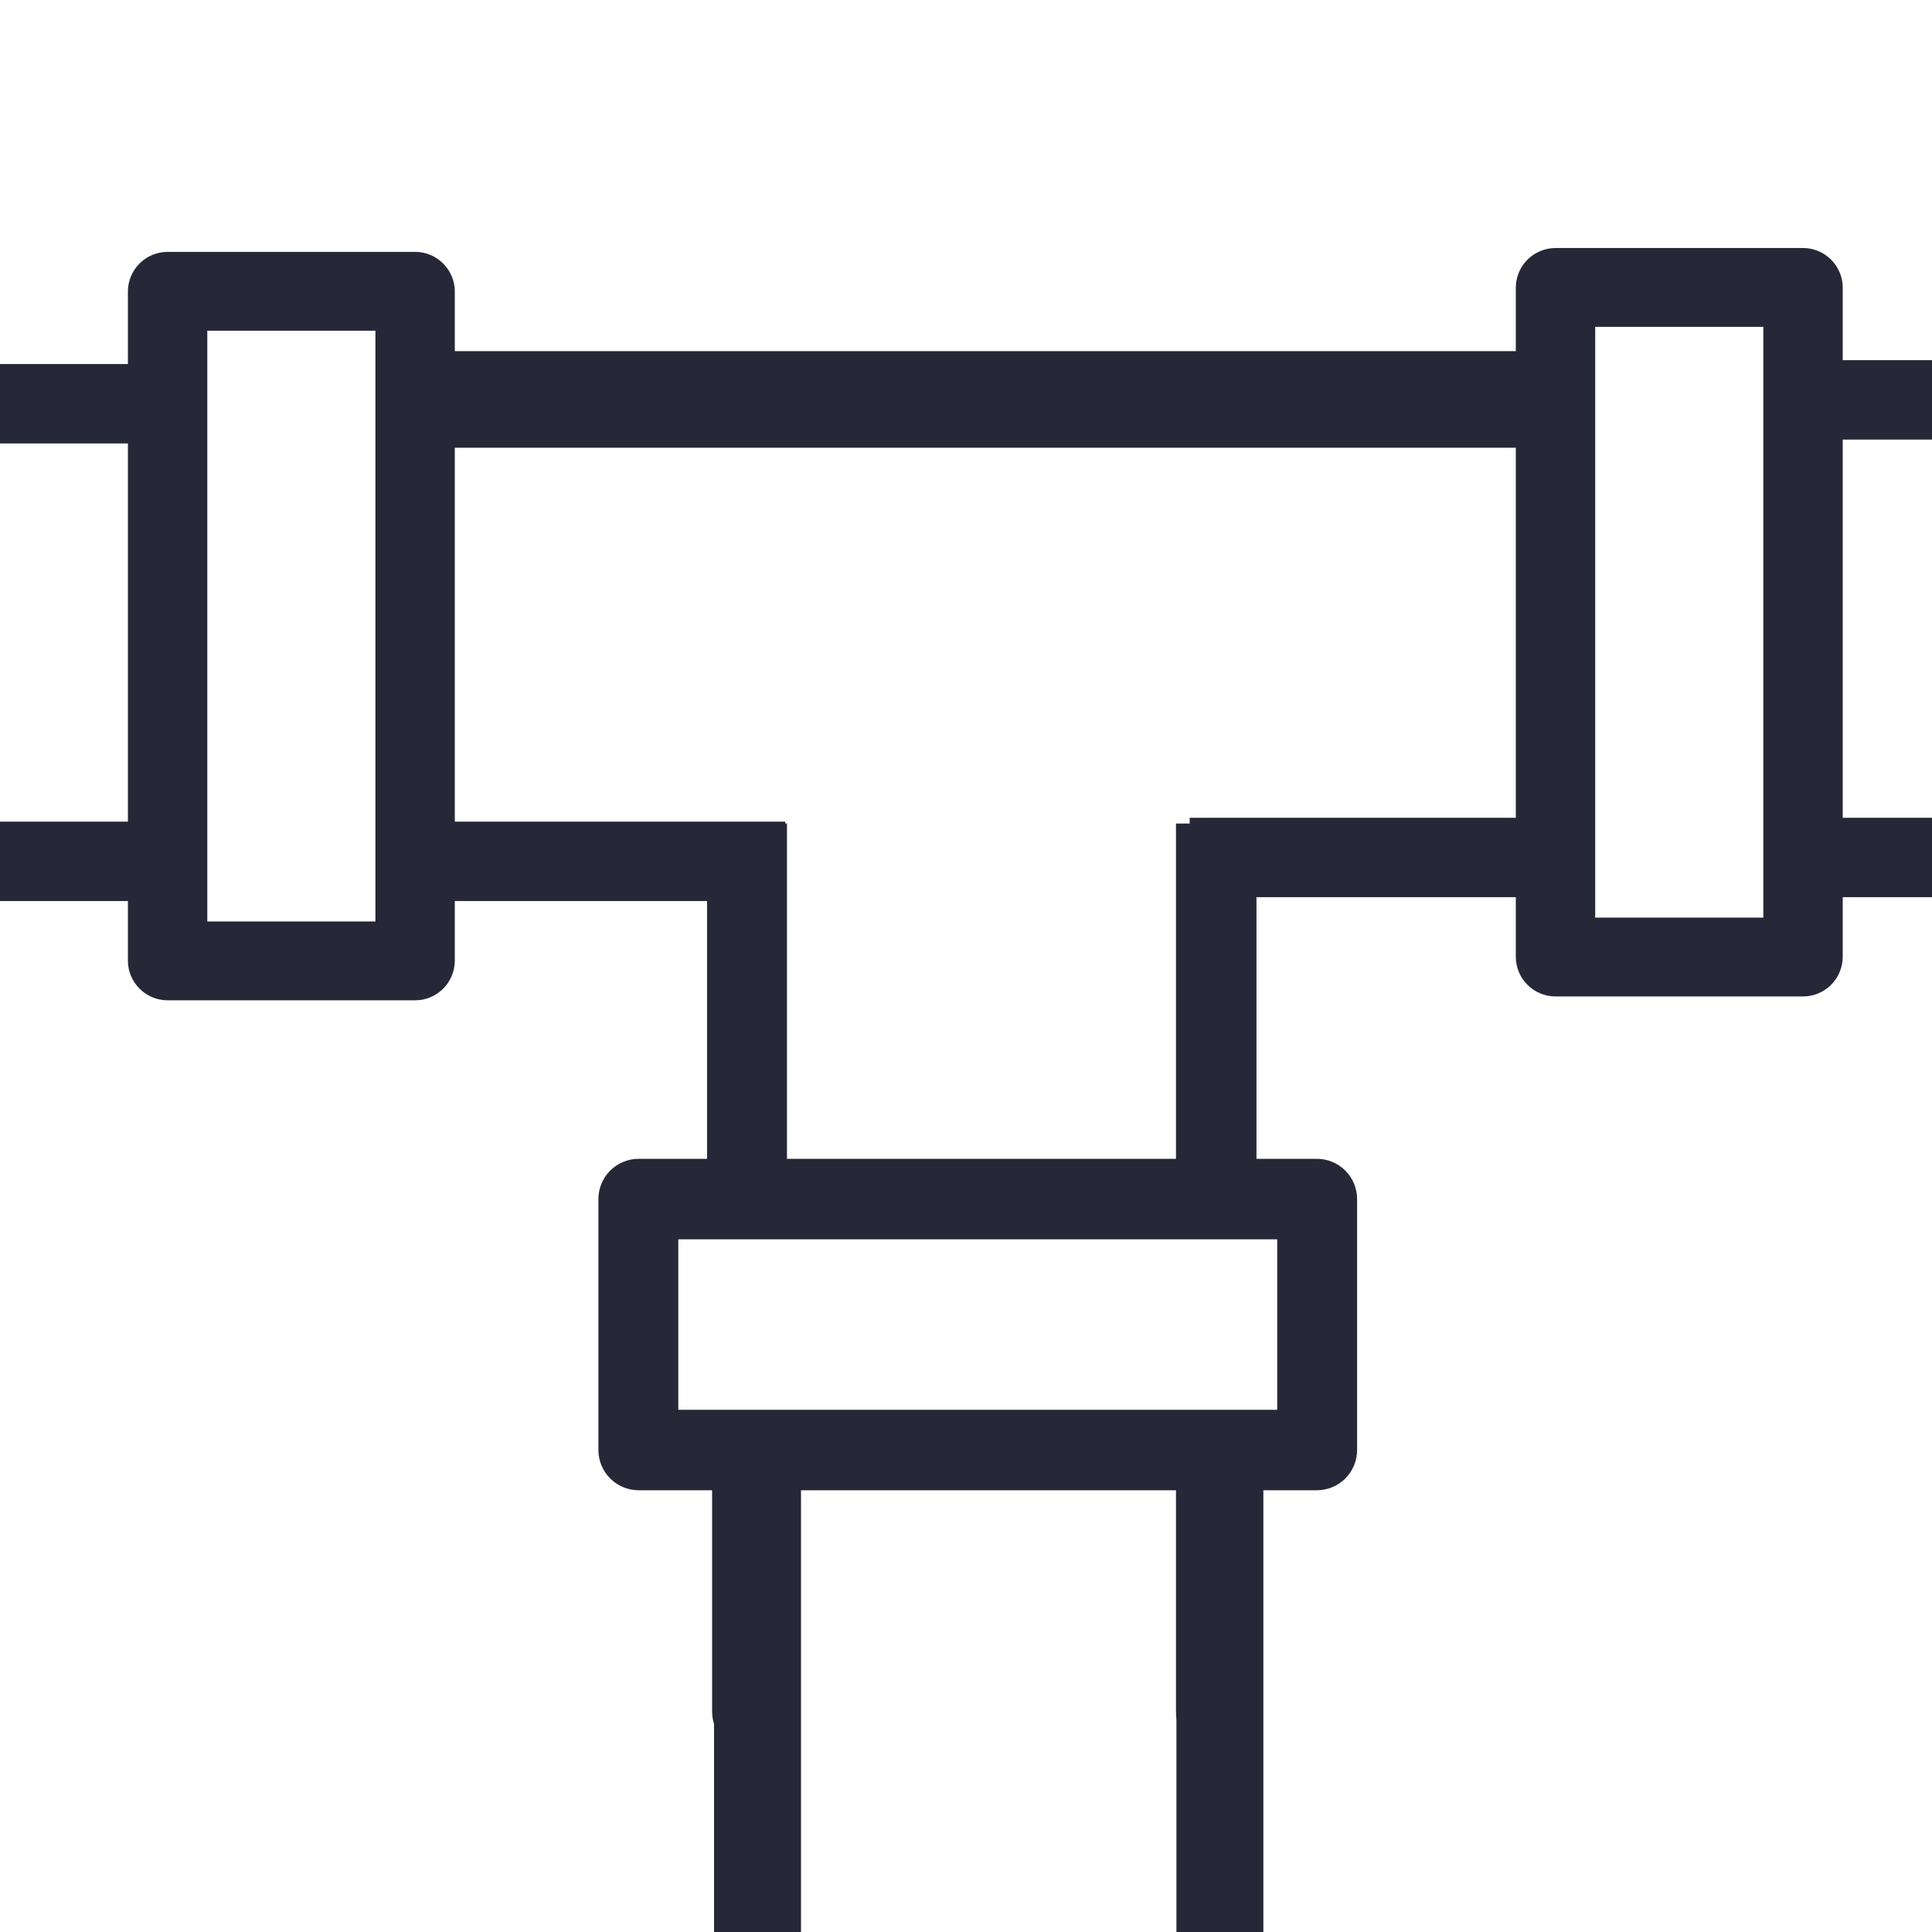
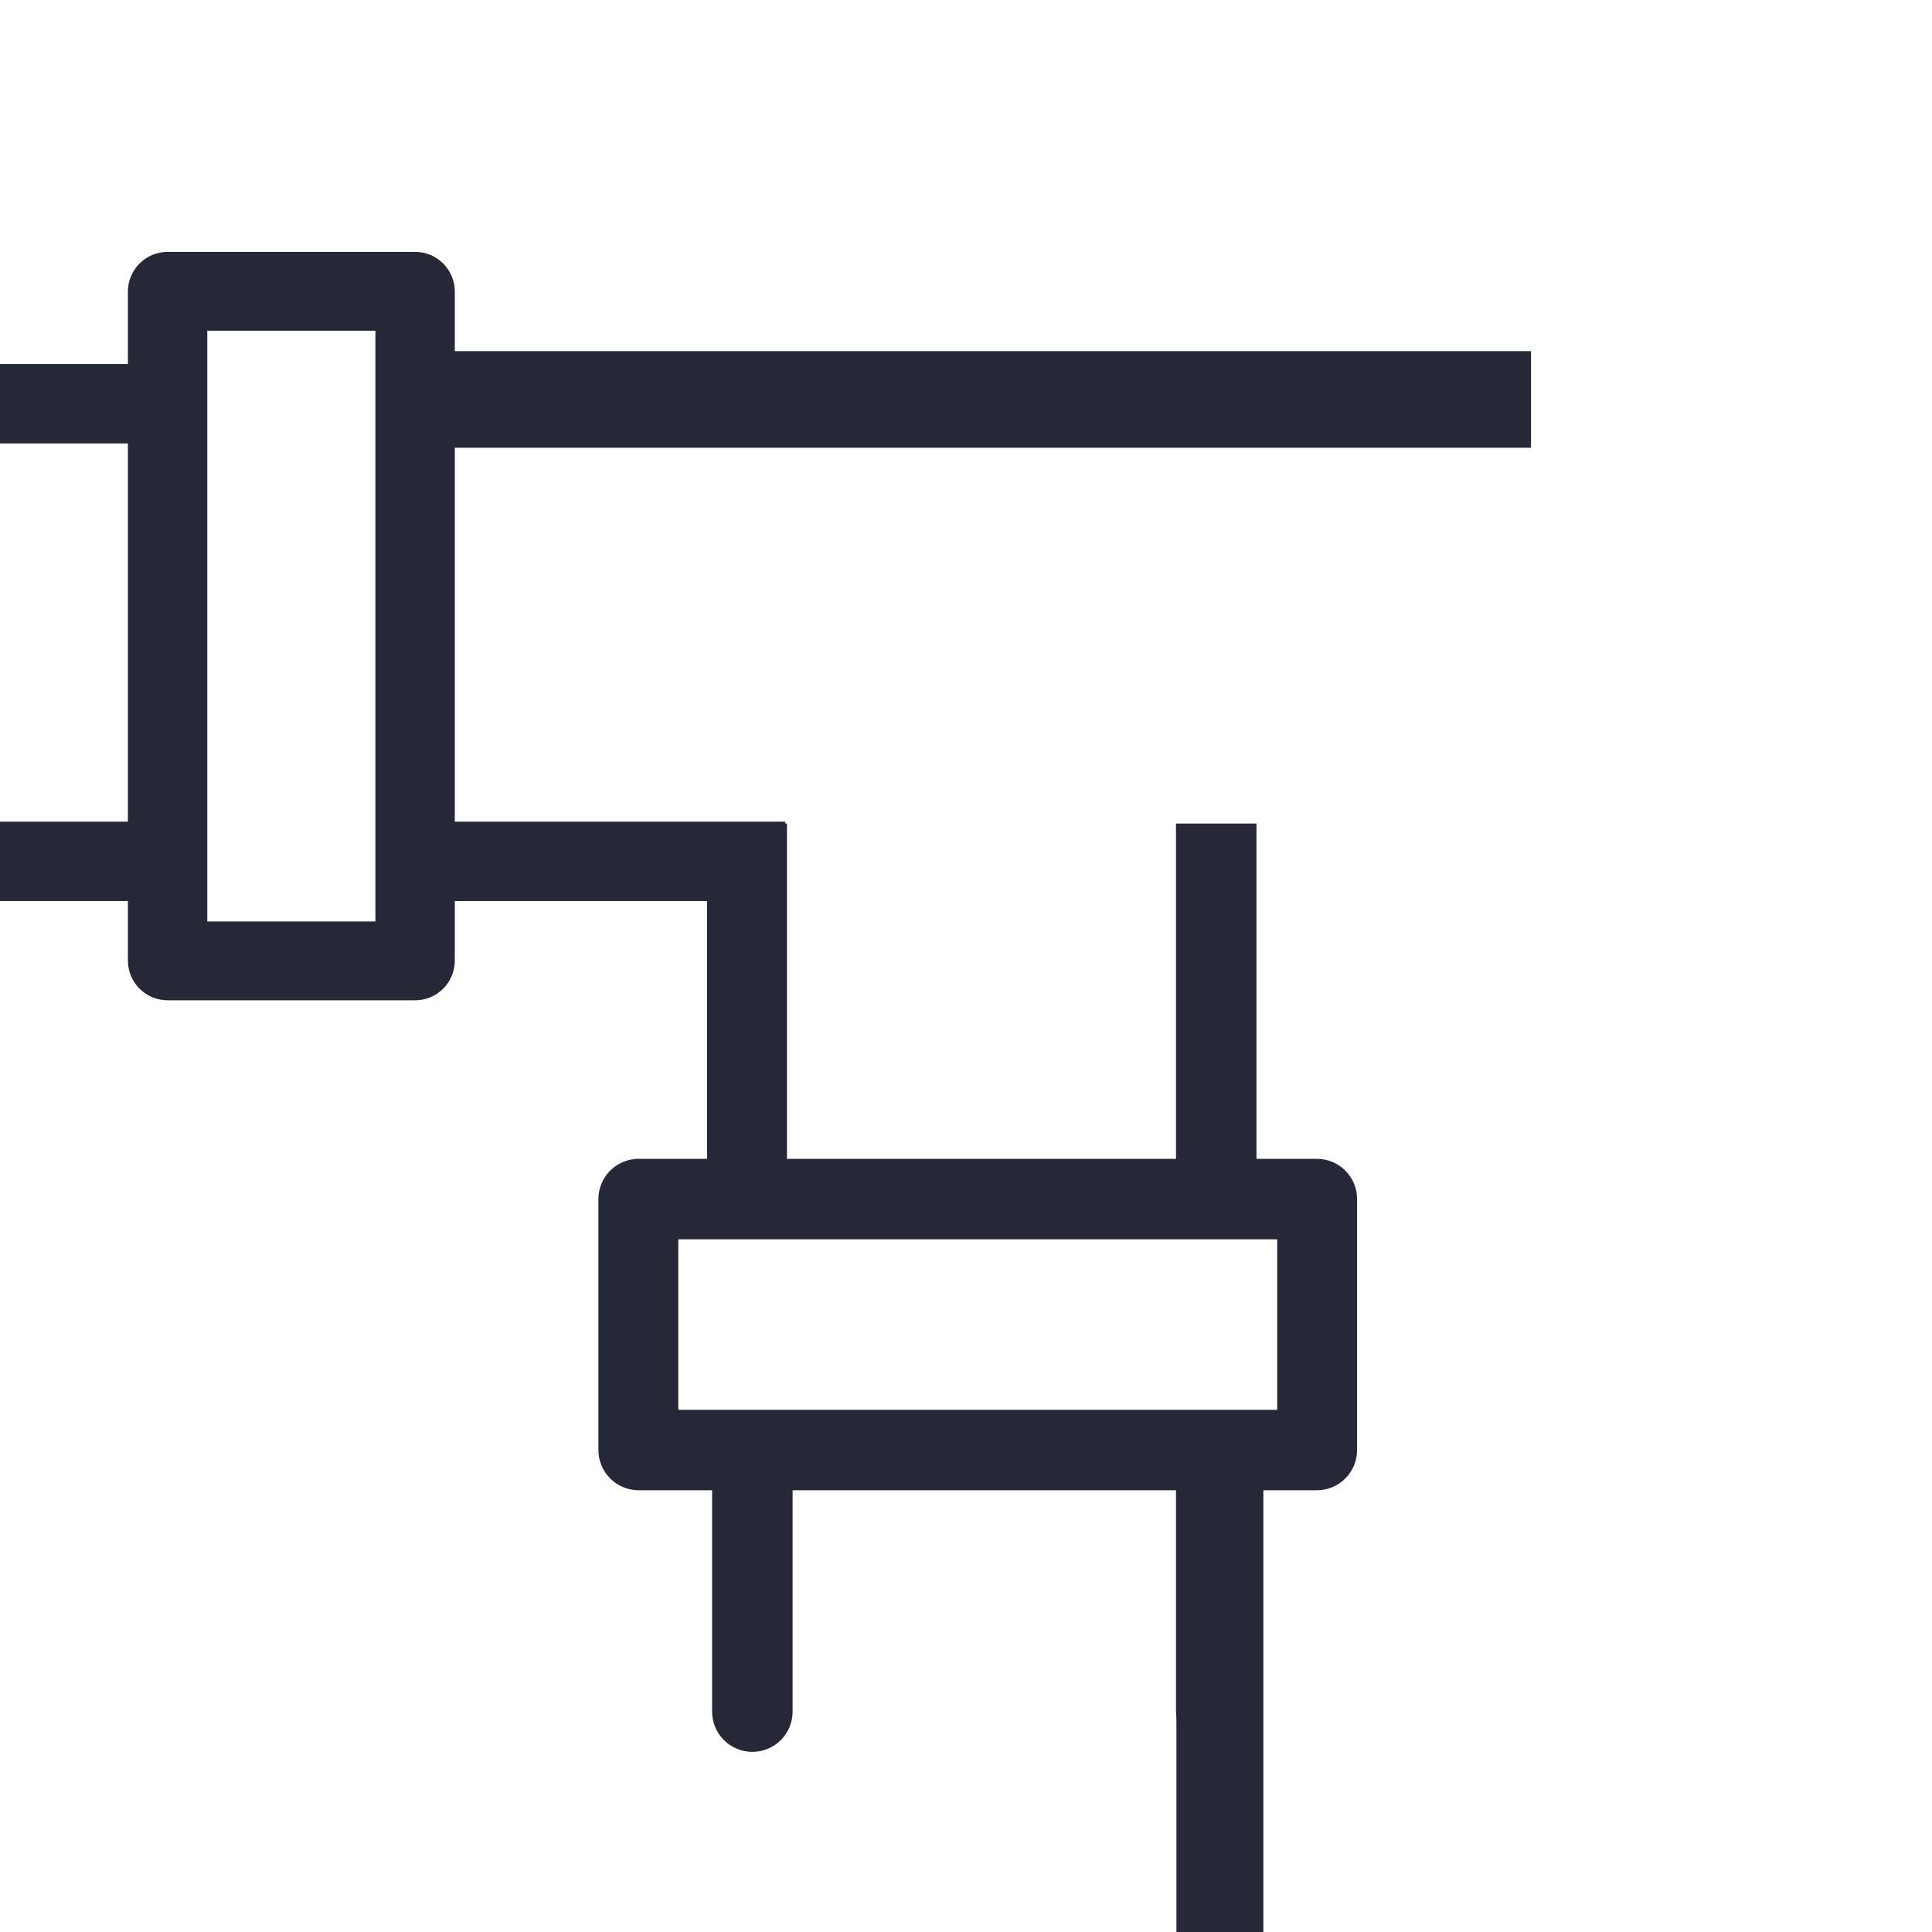
<svg xmlns="http://www.w3.org/2000/svg" width="1000" zoomAndPan="magnify" viewBox="0 0 750 750" height="1000" preserveAspectRatio="xMidYMid meet" version="1.0">
  <defs>
    <clipPath id="2cbf8c2928">
-       <path d="M 461.832 66.961 L 750 66.961 L 750 387 L 461.832 387 Z M 461.832 66.961 " clip-rule="nonzero" />
-     </clipPath>
+       </clipPath>
    <clipPath id="027dbbdf83">
-       <path d="M 0 0 L 304.848 0 L 304.848 389 L 0 389 Z M 0 0 " clip-rule="nonzero" />
+       <path d="M 0 0 L 304.848 0 L 304.848 389 L 0 389 M 0 0 " clip-rule="nonzero" />
    </clipPath>
    <clipPath id="6270f956ae">
      <path d="M 0 319.691 L 527 319.691 L 527 681 L 0 681 Z M 0 319.691 " clip-rule="nonzero" />
    </clipPath>
  </defs>
  <g clip-path="url(#2cbf8c2928)">
    <path fill="#262838" d="M 414.688 -266.164 L 225.453 -266.164 C 224.441 -266.164 223.438 -266.066 222.445 -265.867 C 221.453 -265.672 220.488 -265.379 219.555 -264.992 C 218.621 -264.605 217.73 -264.129 216.891 -263.566 C 216.047 -263.004 215.27 -262.367 214.555 -261.648 C 213.84 -260.934 213.199 -260.156 212.637 -259.312 C 212.078 -258.473 211.602 -257.586 211.215 -256.648 C 210.828 -255.715 210.535 -254.75 210.336 -253.758 C 210.141 -252.766 210.043 -251.762 210.043 -250.75 L 210.043 -156.422 L 183.766 -156.422 C 182.754 -156.422 181.754 -156.324 180.762 -156.125 C 179.77 -155.93 178.805 -155.637 177.871 -155.25 C 176.934 -154.859 176.047 -154.387 175.207 -153.824 C 174.363 -153.262 173.586 -152.621 172.871 -151.906 C 172.156 -151.191 171.516 -150.414 170.953 -149.57 C 170.391 -148.73 169.918 -147.844 169.531 -146.906 C 169.141 -145.973 168.852 -145.008 168.652 -144.016 C 168.457 -143.023 168.355 -142.02 168.355 -141.008 L 168.355 -44.906 C 168.355 -43.895 168.457 -42.891 168.652 -41.898 C 168.852 -40.906 169.141 -39.945 169.531 -39.008 C 169.918 -38.074 170.391 -37.184 170.953 -36.344 C 171.516 -35.504 172.156 -34.723 172.871 -34.008 C 173.586 -33.293 174.363 -32.652 175.207 -32.09 C 176.047 -31.527 176.934 -31.055 177.871 -30.668 C 178.805 -30.281 179.77 -29.988 180.762 -29.789 C 181.754 -29.594 182.754 -29.492 183.766 -29.492 L 210.043 -29.492 L 210.043 184.676 C 210.047 187.352 210.121 190.031 210.262 192.703 C 210.398 195.379 210.602 198.051 210.871 200.715 C 211.141 203.379 211.477 206.039 211.875 208.688 C 212.277 211.336 212.738 213.973 213.27 216.598 C 213.797 219.227 214.391 221.836 215.047 224.434 C 215.703 227.031 216.422 229.609 217.207 232.172 C 217.988 234.734 218.832 237.273 219.742 239.793 C 220.648 242.316 221.617 244.812 222.645 247.285 C 223.676 249.758 224.766 252.203 225.914 254.625 C 227.062 257.043 228.273 259.434 229.539 261.793 C 230.805 264.152 232.129 266.48 233.508 268.777 C 234.887 271.074 236.324 273.332 237.816 275.559 C 239.305 277.785 240.852 279.973 242.449 282.121 C 244.047 284.27 245.699 286.379 247.398 288.449 C 249.102 290.516 250.852 292.543 252.652 294.527 C 254.453 296.508 256.301 298.445 258.195 300.34 C 260.094 302.23 262.031 304.074 264.02 305.875 C 266.004 307.672 268.035 309.418 270.105 311.117 C 272.176 312.812 274.289 314.461 276.441 316.055 C 278.594 317.648 280.781 319.191 283.012 320.676 C 285.238 322.164 287.5 323.598 289.797 324.973 C 292.094 326.348 294.426 327.668 296.789 328.93 C 299.148 330.191 301.543 331.395 303.965 332.543 C 306.383 333.688 308.832 334.77 311.309 335.797 C 313.781 336.82 316.277 337.785 318.801 338.688 C 321.324 339.59 323.863 340.43 326.426 341.211 C 328.988 341.988 331.57 342.703 334.168 343.355 C 336.766 344.008 339.379 344.594 342.004 345.117 C 344.633 345.641 347.27 346.102 349.918 346.496 C 352.566 346.891 355.223 347.219 357.891 347.484 C 360.555 347.75 363.223 347.949 365.898 348.082 C 368.574 348.215 371.25 348.285 373.93 348.285 L 588.438 348.285 L 588.438 371.406 C 588.438 372.418 588.539 373.422 588.734 374.414 C 588.934 375.406 589.227 376.367 589.613 377.305 C 590 378.238 590.473 379.129 591.035 379.969 C 591.598 380.809 592.238 381.59 592.953 382.305 C 593.668 383.02 594.445 383.66 595.289 384.223 C 596.129 384.785 597.016 385.258 597.953 385.645 C 598.887 386.031 599.852 386.324 600.844 386.523 C 601.836 386.719 602.836 386.82 603.848 386.82 L 699.934 386.82 C 700.945 386.82 701.945 386.719 702.938 386.523 C 703.93 386.324 704.895 386.031 705.828 385.645 C 706.766 385.258 707.652 384.785 708.492 384.223 C 709.336 383.66 710.113 383.02 710.828 382.305 C 711.543 381.59 712.184 380.809 712.746 379.969 C 713.309 379.129 713.781 378.238 714.168 377.305 C 714.559 376.367 714.848 375.406 715.047 374.414 C 715.242 373.422 715.344 372.418 715.344 371.406 L 715.344 348.285 L 800.098 348.285 C 801.109 348.285 802.113 348.188 803.105 347.988 C 804.098 347.793 805.062 347.5 805.996 347.113 C 806.93 346.727 807.82 346.25 808.66 345.688 C 809.5 345.125 810.281 344.488 810.996 343.77 C 811.711 343.055 812.352 342.277 812.91 341.438 C 813.473 340.594 813.949 339.707 814.336 338.77 C 814.723 337.836 815.016 336.871 815.211 335.879 C 815.41 334.887 815.508 333.883 815.508 332.871 C 815.508 331.859 815.41 330.859 815.211 329.867 C 815.016 328.871 814.723 327.91 814.336 326.973 C 813.949 326.039 813.473 325.152 812.91 324.309 C 812.352 323.469 811.711 322.688 810.996 321.973 C 810.281 321.258 809.5 320.617 808.66 320.059 C 807.82 319.496 806.93 319.02 805.996 318.633 C 805.062 318.246 804.098 317.953 803.105 317.754 C 802.113 317.559 801.109 317.461 800.098 317.461 L 715.344 317.461 L 715.344 170.648 L 800.098 170.648 C 801.109 170.648 802.113 170.551 803.105 170.352 C 804.098 170.152 805.062 169.863 805.996 169.473 C 806.93 169.086 807.82 168.613 808.66 168.051 C 809.5 167.488 810.281 166.848 810.996 166.133 C 811.711 165.418 812.352 164.641 812.91 163.797 C 813.473 162.957 813.949 162.066 814.336 161.133 C 814.723 160.199 815.016 159.234 815.211 158.242 C 815.41 157.25 815.508 156.246 815.508 155.234 C 815.508 154.223 815.41 153.219 815.211 152.227 C 815.016 151.234 814.723 150.27 814.336 149.336 C 813.949 148.402 813.473 147.512 812.91 146.672 C 812.352 145.828 811.711 145.051 810.996 144.336 C 810.281 143.621 809.5 142.98 808.66 142.418 C 807.82 141.855 806.93 141.383 805.996 140.996 C 805.062 140.605 804.098 140.316 803.105 140.117 C 802.113 139.922 801.109 139.82 800.098 139.82 L 715.344 139.82 L 715.344 111.691 C 715.344 110.68 715.242 109.676 715.047 108.684 C 714.848 107.691 714.559 106.73 714.168 105.793 C 713.781 104.859 713.309 103.969 712.746 103.129 C 712.184 102.289 711.543 101.508 710.828 100.793 C 710.113 100.078 709.336 99.438 708.492 98.875 C 707.652 98.312 706.766 97.84 705.828 97.453 C 704.895 97.066 703.93 96.773 702.938 96.574 C 701.945 96.379 700.945 96.277 699.934 96.277 L 603.848 96.277 C 602.836 96.277 601.836 96.379 600.844 96.574 C 599.852 96.773 598.887 97.066 597.953 97.453 C 597.016 97.84 596.129 98.312 595.289 98.875 C 594.445 99.438 593.668 100.078 592.953 100.793 C 592.238 101.508 591.598 102.289 591.035 103.129 C 590.473 103.969 590 104.859 589.613 105.793 C 589.227 106.73 588.934 107.691 588.734 108.684 C 588.539 109.676 588.438 110.68 588.438 111.691 L 588.438 137.895 L 455.371 137.895 C 454.316 137.891 453.266 137.84 452.219 137.734 C 451.168 137.625 450.129 137.469 449.094 137.262 C 448.059 137.055 447.039 136.797 446.031 136.488 C 445.023 136.184 444.031 135.828 443.059 135.422 C 442.086 135.016 441.133 134.566 440.203 134.066 C 439.277 133.57 438.371 133.027 437.496 132.441 C 436.621 131.855 435.773 131.227 434.961 130.559 C 434.145 129.891 433.367 129.184 432.621 128.438 C 431.875 127.691 431.168 126.91 430.5 126.098 C 429.828 125.281 429.203 124.438 428.617 123.559 C 428.031 122.684 427.488 121.781 426.988 120.852 C 426.492 119.922 426.043 118.969 425.637 117.996 C 425.23 117.023 424.875 116.031 424.57 115.023 C 424.262 114.016 424.004 112.992 423.797 111.961 C 423.59 110.926 423.434 109.887 423.328 108.836 C 423.223 107.785 423.168 106.734 423.164 105.68 L 423.164 -29.492 L 443.66 -29.492 C 444.672 -29.492 445.676 -29.594 446.668 -29.789 C 447.66 -29.988 448.621 -30.281 449.559 -30.668 C 450.492 -31.055 451.379 -31.527 452.223 -32.09 C 453.062 -32.652 453.84 -33.293 454.559 -34.008 C 455.273 -34.723 455.91 -35.504 456.473 -36.344 C 457.035 -37.184 457.512 -38.074 457.898 -39.008 C 458.285 -39.945 458.578 -40.906 458.773 -41.898 C 458.973 -42.891 459.07 -43.895 459.07 -44.906 L 459.07 -141.008 C 459.07 -142.02 458.973 -143.023 458.773 -144.016 C 458.578 -145.008 458.285 -145.973 457.898 -146.906 C 457.512 -147.844 457.035 -148.73 456.473 -149.57 C 455.91 -150.414 455.273 -151.191 454.559 -151.906 C 453.84 -152.621 453.062 -153.262 452.223 -153.824 C 451.379 -154.387 450.492 -154.859 449.559 -155.25 C 448.621 -155.637 447.66 -155.93 446.668 -156.125 C 445.676 -156.324 444.672 -156.422 443.66 -156.422 L 430.098 -156.422 L 430.098 -250.75 C 430.098 -251.762 430 -252.766 429.805 -253.758 C 429.605 -254.75 429.312 -255.715 428.926 -256.648 C 428.539 -257.586 428.062 -258.473 427.504 -259.312 C 426.941 -260.156 426.301 -260.934 425.586 -261.648 C 424.871 -262.367 424.094 -263.004 423.25 -263.566 C 422.41 -264.129 421.52 -264.605 420.586 -264.992 C 419.652 -265.379 418.688 -265.672 417.695 -265.867 C 416.703 -266.066 415.699 -266.164 414.688 -266.164 Z M 240.863 -235.336 L 399.277 -235.336 L 399.277 -156.422 L 240.863 -156.422 Z M 619.258 126.875 L 684.523 126.875 L 684.523 356.223 L 619.258 356.223 Z M 455.371 168.488 L 588.438 168.488 L 588.438 317.461 L 373.93 317.461 C 371.754 317.457 369.582 317.402 367.41 317.293 C 365.242 317.184 363.074 317.02 360.91 316.805 C 358.746 316.59 356.59 316.324 354.441 316.004 C 352.289 315.684 350.148 315.309 348.016 314.883 C 345.887 314.457 343.766 313.98 341.656 313.453 C 339.547 312.922 337.453 312.344 335.375 311.711 C 333.293 311.078 331.23 310.398 329.184 309.664 C 327.137 308.93 325.109 308.148 323.102 307.316 C 321.094 306.484 319.105 305.605 317.141 304.676 C 315.176 303.746 313.234 302.77 311.316 301.742 C 309.398 300.719 307.508 299.648 305.645 298.531 C 303.777 297.414 301.941 296.254 300.133 295.047 C 298.324 293.84 296.547 292.59 294.801 291.293 C 293.055 290 291.34 288.664 289.656 287.285 C 287.977 285.91 286.328 284.492 284.715 283.031 C 283.105 281.574 281.527 280.078 279.988 278.543 C 278.449 277.004 276.949 275.434 275.488 273.824 C 274.027 272.215 272.605 270.57 271.223 268.891 C 269.84 267.215 268.504 265.5 267.203 263.758 C 265.906 262.012 264.652 260.238 263.441 258.434 C 262.23 256.625 261.066 254.793 259.945 252.93 C 258.824 251.066 257.746 249.176 256.719 247.262 C 255.691 245.348 254.711 243.406 253.777 241.445 C 252.84 239.48 251.957 237.496 251.121 235.488 C 250.285 233.48 249.496 231.457 248.758 229.41 C 248.023 227.363 247.336 225.301 246.699 223.223 C 246.062 221.145 245.477 219.051 244.941 216.941 C 244.41 214.836 243.926 212.715 243.496 210.586 C 243.066 208.453 242.688 206.312 242.363 204.164 C 242.039 202.012 241.766 199.855 241.543 197.695 C 241.324 195.531 241.156 193.363 241.043 191.191 C 240.93 189.02 240.871 186.848 240.863 184.676 L 240.863 -29.492 L 392.344 -29.492 L 392.344 105.68 C 392.348 107.746 392.449 109.805 392.656 111.859 C 392.859 113.91 393.164 115.949 393.566 117.973 C 393.973 119.996 394.477 121.996 395.074 123.973 C 395.676 125.945 396.371 127.887 397.164 129.793 C 397.953 131.699 398.836 133.562 399.809 135.383 C 400.781 137.203 401.844 138.969 402.988 140.688 C 404.137 142.402 405.363 144.059 406.676 145.652 C 407.984 147.246 409.367 148.773 410.828 150.234 C 412.285 151.695 413.812 153.078 415.41 154.387 C 417.004 155.699 418.66 156.926 420.375 158.074 C 422.09 159.219 423.855 160.281 425.676 161.254 C 427.496 162.227 429.359 163.109 431.266 163.902 C 433.172 164.691 435.109 165.391 437.086 165.988 C 439.059 166.59 441.059 167.094 443.082 167.496 C 445.105 167.902 447.145 168.207 449.195 168.41 C 451.25 168.613 453.309 168.719 455.371 168.723 Z M 428.25 -60.32 L 199.176 -60.32 L 199.176 -125.594 L 428.25 -125.594 Z M 428.25 -60.32 " fill-opacity="1" fill-rule="nonzero" />
  </g>
  <g clip-path="url(#027dbbdf83)">
    <path fill="#262838" d="M 350.305 -264.668 L 539.543 -264.668 C 540.555 -264.668 541.555 -264.566 542.547 -264.371 C 543.539 -264.172 544.504 -263.879 545.438 -263.492 C 546.375 -263.105 547.262 -262.633 548.102 -262.07 C 548.945 -261.508 549.723 -260.867 550.438 -260.152 C 551.152 -259.438 551.793 -258.656 552.355 -257.816 C 552.918 -256.977 553.391 -256.086 553.777 -255.152 C 554.164 -254.215 554.457 -253.254 554.656 -252.262 C 554.852 -251.266 554.953 -250.266 554.953 -249.254 L 554.953 -154.926 L 581.227 -154.926 C 582.238 -154.926 583.238 -154.824 584.234 -154.629 C 585.227 -154.43 586.188 -154.137 587.125 -153.75 C 588.059 -153.363 588.945 -152.887 589.789 -152.328 C 590.629 -151.766 591.406 -151.125 592.121 -150.41 C 592.84 -149.695 593.477 -148.914 594.039 -148.074 C 594.602 -147.23 595.074 -146.344 595.465 -145.41 C 595.852 -144.473 596.145 -143.512 596.34 -142.52 C 596.539 -141.523 596.637 -140.523 596.637 -139.512 L 596.637 -43.41 C 596.637 -42.398 596.539 -41.395 596.34 -40.402 C 596.145 -39.41 595.852 -38.445 595.465 -37.512 C 595.074 -36.574 594.602 -35.688 594.039 -34.848 C 593.477 -34.004 592.84 -33.227 592.121 -32.512 C 591.406 -31.793 590.629 -31.156 589.789 -30.594 C 588.945 -30.031 588.059 -29.555 587.125 -29.168 C 586.188 -28.781 585.227 -28.488 584.234 -28.293 C 583.238 -28.094 582.238 -27.996 581.227 -27.996 L 554.953 -27.996 L 554.953 186.172 C 554.945 188.852 554.871 191.527 554.734 194.203 C 554.594 196.879 554.391 199.547 554.121 202.215 C 553.852 204.879 553.516 207.535 553.117 210.184 C 552.719 212.832 552.254 215.469 551.727 218.098 C 551.195 220.723 550.602 223.336 549.945 225.93 C 549.289 228.527 548.57 231.109 547.789 233.668 C 547.004 236.23 546.16 238.773 545.254 241.293 C 544.344 243.812 543.375 246.309 542.348 248.781 C 541.316 251.254 540.227 253.703 539.078 256.121 C 537.93 258.543 536.723 260.93 535.457 263.293 C 534.188 265.652 532.867 267.98 531.484 270.273 C 530.105 272.57 528.668 274.832 527.176 277.055 C 525.688 279.281 524.141 281.469 522.543 283.617 C 520.945 285.77 519.297 287.879 517.594 289.945 C 515.895 292.016 514.141 294.039 512.34 296.023 C 510.539 298.008 508.691 299.945 506.797 301.836 C 504.902 303.73 502.961 305.574 500.973 307.371 C 498.988 309.168 496.961 310.918 494.887 312.613 C 492.816 314.312 490.703 315.957 488.551 317.551 C 486.398 319.148 484.211 320.688 481.984 322.176 C 479.754 323.664 477.492 325.094 475.195 326.469 C 472.898 327.848 470.566 329.168 468.203 330.43 C 465.844 331.691 463.449 332.895 461.031 334.039 C 458.609 335.184 456.16 336.27 453.688 337.293 C 451.211 338.32 448.715 339.285 446.191 340.188 C 443.672 341.09 441.129 341.93 438.566 342.707 C 436.004 343.484 433.422 344.199 430.824 344.852 C 428.227 345.504 425.613 346.094 422.988 346.617 C 420.363 347.141 417.723 347.598 415.074 347.992 C 412.426 348.387 409.77 348.719 407.105 348.98 C 404.438 349.246 401.77 349.445 399.094 349.578 C 396.418 349.715 393.742 349.781 391.062 349.785 L 176.555 349.785 L 176.555 372.902 C 176.555 373.914 176.453 374.918 176.258 375.91 C 176.059 376.902 175.77 377.867 175.379 378.801 C 174.992 379.738 174.52 380.625 173.957 381.465 C 173.395 382.309 172.754 383.086 172.039 383.801 C 171.324 384.52 170.547 385.156 169.703 385.719 C 168.863 386.281 167.977 386.758 167.039 387.145 C 166.105 387.531 165.141 387.824 164.148 388.02 C 163.156 388.219 162.156 388.316 161.145 388.316 L 65.062 388.316 C 64.051 388.316 63.047 388.219 62.055 388.02 C 61.062 387.824 60.098 387.531 59.164 387.145 C 58.23 386.758 57.34 386.281 56.5 385.719 C 55.656 385.156 54.879 384.52 54.164 383.801 C 53.449 383.086 52.809 382.309 52.246 381.465 C 51.684 380.625 51.211 379.738 50.824 378.801 C 50.438 377.867 50.145 376.902 49.945 375.91 C 49.75 374.918 49.652 373.914 49.652 372.902 L 49.652 349.785 L -35.105 349.785 C -36.117 349.785 -37.121 349.684 -38.113 349.488 C -39.105 349.289 -40.066 348.996 -41.004 348.609 C -41.938 348.223 -42.824 347.75 -43.668 347.188 C -44.508 346.625 -45.285 345.984 -46.004 345.27 C -46.719 344.555 -47.355 343.773 -47.918 342.934 C -48.48 342.094 -48.957 341.203 -49.344 340.27 C -49.73 339.332 -50.023 338.371 -50.219 337.379 C -50.418 336.383 -50.516 335.383 -50.516 334.371 C -50.516 333.359 -50.418 332.355 -50.219 331.363 C -50.023 330.371 -49.73 329.406 -49.344 328.473 C -48.957 327.535 -48.48 326.648 -47.918 325.809 C -47.355 324.965 -46.719 324.188 -46.004 323.473 C -45.285 322.758 -44.508 322.117 -43.668 321.555 C -42.824 320.992 -41.938 320.52 -41.004 320.129 C -40.066 319.742 -39.105 319.449 -38.113 319.254 C -37.121 319.055 -36.117 318.957 -35.105 318.957 L 49.652 318.957 L 49.652 172.145 L -35.105 172.145 C -36.117 172.145 -37.121 172.047 -38.113 171.848 C -39.105 171.652 -40.066 171.359 -41.004 170.973 C -41.938 170.586 -42.824 170.109 -43.668 169.547 C -44.508 168.984 -45.285 168.348 -46.004 167.633 C -46.719 166.914 -47.355 166.137 -47.918 165.297 C -48.48 164.453 -48.957 163.566 -49.344 162.629 C -49.73 161.695 -50.023 160.73 -50.219 159.738 C -50.418 158.746 -50.516 157.746 -50.516 156.73 C -50.516 155.719 -50.418 154.719 -50.219 153.727 C -50.023 152.734 -49.73 151.77 -49.344 150.836 C -48.957 149.898 -48.48 149.012 -47.918 148.168 C -47.355 147.328 -46.719 146.551 -46.004 145.832 C -45.285 145.117 -44.508 144.48 -43.668 143.918 C -42.824 143.355 -41.938 142.879 -41.004 142.492 C -40.066 142.105 -39.105 141.812 -38.113 141.617 C -37.121 141.418 -36.117 141.32 -35.105 141.32 L 49.652 141.32 L 49.652 113.191 C 49.652 112.18 49.75 111.176 49.945 110.184 C 50.145 109.191 50.438 108.227 50.824 107.293 C 51.211 106.355 51.684 105.469 52.246 104.625 C 52.809 103.785 53.449 103.008 54.164 102.293 C 54.879 101.574 55.656 100.938 56.5 100.375 C 57.34 99.812 58.23 99.336 59.164 98.949 C 60.098 98.562 61.062 98.27 62.055 98.074 C 63.047 97.875 64.051 97.777 65.062 97.777 L 161.145 97.777 C 162.156 97.777 163.156 97.875 164.148 98.074 C 165.141 98.27 166.105 98.562 167.039 98.949 C 167.977 99.336 168.863 99.812 169.703 100.375 C 170.547 100.938 171.324 101.574 172.039 102.293 C 172.754 103.008 173.395 103.785 173.957 104.625 C 174.52 105.469 174.992 106.355 175.379 107.293 C 175.77 108.227 176.059 109.191 176.258 110.184 C 176.453 111.176 176.555 112.18 176.555 113.191 L 176.555 139.391 L 309.621 139.391 C 310.676 139.391 311.727 139.336 312.777 139.23 C 313.824 139.125 314.867 138.969 315.898 138.762 C 316.934 138.555 317.953 138.297 318.961 137.988 C 319.969 137.68 320.961 137.324 321.934 136.918 C 322.906 136.516 323.859 136.062 324.789 135.566 C 325.719 135.066 326.621 134.527 327.496 133.941 C 328.371 133.355 329.219 132.727 330.031 132.059 C 330.848 131.387 331.629 130.68 332.371 129.934 C 333.117 129.188 333.824 128.41 334.496 127.594 C 335.164 126.781 335.789 125.934 336.375 125.059 C 336.965 124.18 337.504 123.277 338.004 122.348 C 338.5 121.418 338.953 120.469 339.355 119.496 C 339.762 118.52 340.117 117.531 340.426 116.52 C 340.73 115.512 340.988 114.492 341.195 113.457 C 341.406 112.426 341.562 111.383 341.668 110.332 C 341.773 109.285 341.824 108.234 341.828 107.18 L 341.828 -27.996 L 321.332 -27.996 C 320.32 -27.996 319.32 -28.094 318.328 -28.293 C 317.332 -28.488 316.371 -28.781 315.434 -29.168 C 314.5 -29.555 313.613 -30.031 312.77 -30.594 C 311.93 -31.156 311.152 -31.793 310.438 -32.512 C 309.719 -33.227 309.082 -34.004 308.52 -34.848 C 307.957 -35.688 307.484 -36.574 307.094 -37.512 C 306.707 -38.445 306.418 -39.41 306.219 -40.402 C 306.02 -41.395 305.922 -42.398 305.922 -43.41 L 305.922 -139.512 C 305.922 -140.523 306.02 -141.523 306.219 -142.52 C 306.414 -143.512 306.707 -144.473 307.094 -145.41 C 307.484 -146.344 307.957 -147.23 308.52 -148.074 C 309.082 -148.914 309.719 -149.695 310.438 -150.41 C 311.152 -151.125 311.93 -151.766 312.77 -152.328 C 313.613 -152.887 314.5 -153.363 315.434 -153.75 C 316.371 -154.137 317.332 -154.43 318.328 -154.629 C 319.32 -154.824 320.32 -154.926 321.332 -154.926 L 334.895 -154.926 L 334.895 -249.254 C 334.895 -250.266 334.992 -251.266 335.191 -252.262 C 335.387 -253.254 335.68 -254.215 336.066 -255.152 C 336.453 -256.086 336.93 -256.977 337.492 -257.816 C 338.055 -258.656 338.691 -259.438 339.406 -260.152 C 340.121 -260.867 340.902 -261.508 341.742 -262.07 C 342.582 -262.633 343.473 -263.105 344.406 -263.492 C 345.34 -263.879 346.305 -264.172 347.297 -264.371 C 348.289 -264.566 349.293 -264.668 350.305 -264.668 Z M 524.133 -233.84 L 365.715 -233.84 L 365.715 -154.926 L 524.133 -154.926 Z M 145.734 128.371 L 80.473 128.371 L 80.473 357.723 L 145.734 357.723 Z M 309.621 169.988 L 176.555 169.988 L 176.555 318.957 L 391.062 318.957 C 393.238 318.953 395.41 318.898 397.582 318.789 C 399.754 318.68 401.918 318.52 404.082 318.305 C 406.246 318.09 408.402 317.82 410.555 317.5 C 412.703 317.18 414.844 316.809 416.977 316.383 C 419.109 315.957 421.227 315.48 423.336 314.949 C 425.445 314.422 427.539 313.84 429.617 313.207 C 431.699 312.578 433.762 311.895 435.809 311.16 C 437.855 310.43 439.883 309.648 441.891 308.816 C 443.898 307.984 445.887 307.102 447.852 306.172 C 449.816 305.242 451.758 304.266 453.676 303.242 C 455.594 302.219 457.484 301.148 459.352 300.031 C 461.215 298.914 463.051 297.75 464.859 296.543 C 466.668 295.336 468.445 294.086 470.191 292.793 C 471.941 291.5 473.652 290.164 475.336 288.785 C 477.016 287.406 478.664 285.988 480.277 284.531 C 481.891 283.07 483.465 281.574 485.004 280.039 C 486.543 278.504 488.043 276.93 489.504 275.32 C 490.965 273.711 492.387 272.07 493.77 270.391 C 495.152 268.711 496.492 267 497.789 265.254 C 499.086 263.512 500.34 261.734 501.551 259.93 C 502.762 258.125 503.93 256.289 505.051 254.426 C 506.172 252.566 507.246 250.676 508.273 248.762 C 509.301 246.844 510.285 244.906 511.219 242.941 C 512.152 240.977 513.035 238.992 513.871 236.984 C 514.711 234.98 515.496 232.953 516.234 230.906 C 516.973 228.863 517.656 226.801 518.293 224.723 C 518.93 222.641 519.516 220.547 520.051 218.441 C 520.586 216.332 521.066 214.215 521.496 212.082 C 521.926 209.953 522.305 207.812 522.629 205.66 C 522.957 203.512 523.227 201.355 523.449 199.191 C 523.668 197.027 523.836 194.863 523.949 192.691 C 524.062 190.52 524.125 188.348 524.133 186.172 L 524.133 -27.996 L 372.648 -27.996 L 372.648 107.18 C 372.645 109.242 372.543 111.301 372.34 113.355 C 372.133 115.41 371.828 117.449 371.426 119.473 C 371.02 121.496 370.52 123.496 369.918 125.469 C 369.316 127.445 368.621 129.387 367.832 131.293 C 367.039 133.199 366.156 135.062 365.184 136.879 C 364.211 138.699 363.148 140.469 362.004 142.184 C 360.855 143.898 359.629 145.555 358.32 147.148 C 357.008 148.746 355.625 150.273 354.164 151.73 C 352.707 153.191 351.18 154.578 349.586 155.887 C 347.988 157.195 346.336 158.426 344.621 159.57 C 342.902 160.719 341.137 161.777 339.316 162.754 C 337.496 163.727 335.633 164.609 333.73 165.398 C 331.824 166.191 329.883 166.887 327.91 167.488 C 325.934 168.086 323.934 168.59 321.91 168.996 C 319.887 169.398 317.852 169.703 315.797 169.91 C 313.742 170.113 311.684 170.215 309.621 170.219 Z M 336.742 -58.82 L 565.816 -58.82 L 565.816 -124.098 L 336.742 -124.098 Z M 336.742 -58.82 " fill-opacity="1" fill-rule="nonzero" />
  </g>
  <g clip-path="url(#6270f956ae)">
    <path fill="#262838" d="M -135.121 273.688 L -135.121 81.82 C -135.121 80.797 -135.023 79.781 -134.82 78.773 C -134.621 77.766 -134.324 76.789 -133.934 75.844 C -133.539 74.895 -133.059 73.992 -132.488 73.141 C -131.918 72.289 -131.27 71.5 -130.547 70.773 C -129.82 70.047 -129.031 69.398 -128.176 68.832 C -127.324 68.262 -126.426 67.777 -125.477 67.387 C -124.527 66.992 -123.551 66.699 -122.547 66.496 C -121.539 66.297 -120.523 66.195 -119.496 66.195 L -23.871 66.195 L -23.871 39.559 C -23.871 38.531 -23.773 37.516 -23.574 36.508 C -23.371 35.504 -23.074 34.527 -22.684 33.578 C -22.289 32.629 -21.809 31.73 -21.238 30.879 C -20.668 30.023 -20.023 29.234 -19.297 28.508 C -18.57 27.785 -17.781 27.137 -16.93 26.566 C -16.074 25.996 -15.176 25.516 -14.227 25.121 C -13.277 24.73 -12.301 24.434 -11.297 24.234 C -10.289 24.035 -9.273 23.934 -8.246 23.934 L 89.172 23.934 C 90.199 23.934 91.215 24.035 92.223 24.234 C 93.227 24.434 94.203 24.73 95.152 25.121 C 96.102 25.516 97 25.996 97.855 26.566 C 98.707 27.137 99.496 27.785 100.223 28.508 C 100.945 29.234 101.594 30.023 102.164 30.879 C 102.734 31.73 103.215 32.629 103.609 33.578 C 104 34.527 104.297 35.504 104.496 36.508 C 104.699 37.516 104.797 38.531 104.797 39.559 L 104.797 66.195 L 321.906 66.195 C 324.621 66.203 327.336 66.277 330.047 66.418 C 332.758 66.559 335.465 66.766 338.168 67.039 C 340.867 67.312 343.562 67.652 346.246 68.059 C 348.934 68.461 351.605 68.934 354.27 69.469 C 356.93 70.004 359.578 70.605 362.211 71.27 C 364.844 71.938 367.457 72.668 370.055 73.461 C 372.652 74.254 375.227 75.109 377.785 76.031 C 380.34 76.949 382.871 77.934 385.375 78.977 C 387.883 80.02 390.363 81.125 392.816 82.289 C 395.27 83.457 397.691 84.68 400.082 85.965 C 402.477 87.25 404.836 88.59 407.164 89.988 C 409.492 91.391 411.781 92.844 414.039 94.355 C 416.293 95.867 418.512 97.434 420.691 99.055 C 422.871 100.676 425.008 102.348 427.105 104.074 C 429.203 105.797 431.254 107.574 433.266 109.398 C 435.277 111.227 437.238 113.098 439.16 115.02 C 441.078 116.941 442.945 118.91 444.77 120.926 C 446.59 122.938 448.363 124.996 450.082 127.094 C 451.805 129.195 453.473 131.336 455.09 133.52 C 456.707 135.699 458.27 137.922 459.777 140.18 C 461.285 142.438 462.734 144.73 464.129 147.062 C 465.527 149.391 466.863 151.754 468.141 154.148 C 469.422 156.543 470.641 158.969 471.805 161.422 C 472.965 163.879 474.062 166.359 475.102 168.867 C 476.141 171.379 477.121 173.91 478.035 176.469 C 478.949 179.023 479.801 181.602 480.59 184.199 C 481.379 186.797 482.105 189.414 482.766 192.047 C 483.426 194.68 484.023 197.328 484.551 199.992 C 485.082 202.656 485.551 205.332 485.949 208.016 C 486.348 210.703 486.684 213.395 486.949 216.098 C 487.219 218.801 487.422 221.508 487.555 224.219 C 487.691 226.934 487.762 229.645 487.762 232.359 L 487.762 449.852 L 511.199 449.852 C 512.227 449.852 513.242 449.949 514.25 450.152 C 515.254 450.352 516.23 450.648 517.18 451.039 C 518.129 451.434 519.027 451.914 519.883 452.484 C 520.734 453.055 521.523 453.703 522.25 454.426 C 522.977 455.152 523.621 455.941 524.191 456.793 C 524.762 457.648 525.242 458.547 525.637 459.496 C 526.027 460.445 526.324 461.422 526.527 462.426 C 526.727 463.434 526.824 464.449 526.824 465.477 L 526.824 562.891 C 526.824 563.918 526.727 564.934 526.527 565.941 C 526.324 566.945 526.027 567.922 525.637 568.871 C 525.242 569.82 524.762 570.719 524.191 571.574 C 523.621 572.426 522.977 573.215 522.25 573.941 C 521.523 574.664 520.734 575.312 519.883 575.883 C 519.027 576.453 518.129 576.934 517.18 577.328 C 516.23 577.719 515.254 578.016 514.25 578.215 C 513.242 578.418 512.227 578.516 511.199 578.516 L 487.762 578.516 L 487.762 664.449 C 487.762 665.477 487.664 666.492 487.465 667.496 C 487.262 668.504 486.965 669.48 486.574 670.43 C 486.18 671.375 485.699 672.277 485.129 673.129 C 484.559 673.984 483.914 674.773 483.188 675.496 C 482.461 676.223 481.672 676.871 480.82 677.441 C 479.965 678.012 479.066 678.492 478.117 678.883 C 477.172 679.277 476.191 679.574 475.188 679.773 C 474.18 679.973 473.164 680.074 472.137 680.074 C 471.113 680.074 470.098 679.973 469.09 679.773 C 468.086 679.574 467.105 679.277 466.16 678.883 C 465.211 678.492 464.312 678.012 463.457 677.441 C 462.605 676.871 461.816 676.223 461.09 675.496 C 460.363 674.773 459.719 673.984 459.148 673.129 C 458.578 672.277 458.098 671.375 457.703 670.43 C 457.309 669.48 457.016 668.504 456.812 667.496 C 456.613 666.492 456.516 665.477 456.516 664.449 L 456.516 578.516 L 307.688 578.516 L 307.688 664.449 C 307.688 665.477 307.586 666.492 307.387 667.496 C 307.188 668.504 306.891 669.48 306.496 670.43 C 306.105 671.375 305.625 672.277 305.055 673.129 C 304.484 673.984 303.836 674.773 303.109 675.496 C 302.387 676.223 301.598 676.871 300.742 677.441 C 299.891 678.012 298.988 678.492 298.043 678.883 C 297.094 679.277 296.117 679.574 295.109 679.773 C 294.105 679.973 293.09 680.074 292.062 680.074 C 291.035 680.074 290.02 679.973 289.016 679.773 C 288.008 679.574 287.031 679.277 286.082 678.883 C 285.137 678.492 284.234 678.012 283.383 677.441 C 282.527 676.871 281.738 676.223 281.012 675.496 C 280.289 674.773 279.641 673.984 279.07 673.129 C 278.5 672.277 278.02 671.375 277.625 670.43 C 277.234 669.48 276.938 668.504 276.738 667.496 C 276.539 666.492 276.438 665.477 276.438 664.449 L 276.438 578.516 L 247.922 578.516 C 246.895 578.516 245.879 578.418 244.875 578.215 C 243.867 578.016 242.891 577.719 241.941 577.328 C 240.996 576.934 240.094 576.453 239.242 575.883 C 238.387 575.312 237.598 574.664 236.875 573.941 C 236.148 573.215 235.5 572.426 234.93 571.574 C 234.359 570.719 233.879 569.82 233.488 568.871 C 233.094 567.922 232.797 566.945 232.598 565.941 C 232.398 564.934 232.297 563.918 232.297 562.891 L 232.297 465.477 C 232.297 464.449 232.398 463.434 232.598 462.426 C 232.797 461.422 233.094 460.445 233.488 459.496 C 233.879 458.547 234.359 457.648 234.93 456.793 C 235.5 455.941 236.148 455.152 236.875 454.426 C 237.598 453.703 238.387 453.055 239.242 452.484 C 240.094 451.914 240.996 451.434 241.941 451.039 C 242.891 450.648 243.867 450.352 244.875 450.152 C 245.879 449.949 246.895 449.852 247.922 449.852 L 274.484 449.852 L 274.484 314.934 C 274.48 313.867 274.426 312.801 274.32 311.738 C 274.211 310.672 274.055 309.617 273.844 308.57 C 273.633 307.523 273.371 306.488 273.059 305.465 C 272.75 304.441 272.387 303.438 271.977 302.449 C 271.566 301.465 271.109 300.5 270.605 299.559 C 270.102 298.613 269.551 297.699 268.957 296.812 C 268.363 295.922 267.727 295.066 267.047 294.238 C 266.371 293.414 265.652 292.625 264.898 291.867 C 264.141 291.113 263.352 290.395 262.523 289.715 C 261.699 289.039 260.84 288.402 259.953 287.809 C 259.062 287.215 258.148 286.664 257.207 286.16 C 256.266 285.656 255.301 285.195 254.312 284.785 C 253.324 284.375 252.32 284.016 251.301 283.703 C 250.277 283.391 249.242 283.133 248.195 282.922 C 247.145 282.711 246.09 282.551 245.027 282.445 C 243.965 282.336 242.898 282.281 241.828 282.281 L 104.797 282.281 L 104.797 303.062 C 104.797 304.086 104.699 305.102 104.496 306.109 C 104.297 307.113 104 308.094 103.609 309.039 C 103.215 309.988 102.734 310.887 102.164 311.742 C 101.594 312.594 100.945 313.383 100.223 314.109 C 99.496 314.836 98.707 315.48 97.855 316.051 C 97 316.621 96.102 317.102 95.152 317.496 C 94.203 317.887 93.227 318.184 92.223 318.383 C 91.215 318.586 90.199 318.684 89.172 318.684 L -8.246 318.684 C -9.273 318.684 -10.289 318.586 -11.297 318.387 C -12.301 318.184 -13.281 317.887 -14.227 317.496 C -15.176 317.102 -16.074 316.621 -16.93 316.051 C -17.781 315.48 -18.57 314.836 -19.297 314.109 C -20.023 313.383 -20.668 312.594 -21.238 311.742 C -21.809 310.887 -22.289 309.988 -22.684 309.039 C -23.074 308.094 -23.371 307.113 -23.574 306.109 C -23.773 305.102 -23.871 304.086 -23.871 303.062 L -23.871 289.312 L -119.496 289.312 C -120.523 289.312 -121.539 289.211 -122.547 289.012 C -123.551 288.812 -124.527 288.516 -125.477 288.121 C -126.426 287.73 -127.324 287.25 -128.176 286.68 C -129.031 286.109 -129.82 285.461 -130.547 284.734 C -131.27 284.008 -131.918 283.219 -132.488 282.367 C -133.059 281.516 -133.539 280.613 -133.934 279.668 C -134.324 278.719 -134.621 277.742 -134.82 276.734 C -135.023 275.73 -135.121 274.715 -135.121 273.688 Z M -103.871 97.445 L -103.871 258.062 L -23.871 258.062 L -23.871 97.445 Z M 263.312 481.098 L 263.312 547.27 L 495.809 547.27 L 495.809 481.098 Z M 305.5 314.934 L 305.5 449.852 L 456.516 449.852 L 456.516 232.359 C 456.512 230.156 456.453 227.953 456.344 225.754 C 456.234 223.551 456.07 221.355 455.852 219.16 C 455.633 216.969 455.363 214.781 455.039 212.602 C 454.711 210.422 454.336 208.25 453.902 206.09 C 453.473 203.93 452.988 201.777 452.453 199.641 C 451.914 197.504 451.328 195.379 450.688 193.27 C 450.047 191.16 449.355 189.07 448.613 186.996 C 447.867 184.918 447.074 182.863 446.23 180.828 C 445.387 178.789 444.496 176.777 443.555 174.785 C 442.613 172.793 441.621 170.824 440.582 168.879 C 439.543 166.934 438.457 165.016 437.328 163.125 C 436.195 161.234 435.016 159.375 433.793 157.539 C 432.57 155.707 431.301 153.902 429.988 152.133 C 428.68 150.363 427.324 148.625 425.926 146.918 C 424.531 145.215 423.094 143.543 421.613 141.91 C 420.137 140.273 418.617 138.676 417.062 137.117 C 415.504 135.559 413.91 134.035 412.281 132.555 C 410.648 131.07 408.98 129.629 407.281 128.23 C 405.578 126.828 403.844 125.469 402.074 124.152 C 400.305 122.84 398.508 121.566 396.676 120.34 C 394.848 119.109 392.988 117.93 391.098 116.793 C 389.211 115.656 387.293 114.566 385.352 113.523 C 383.41 112.48 381.445 111.484 379.453 110.539 C 377.465 109.594 375.453 108.695 373.418 107.848 C 371.383 107 369.328 106.199 367.254 105.453 C 365.184 104.707 363.09 104.008 360.984 103.363 C 358.875 102.719 356.754 102.125 354.617 101.582 C 352.48 101.043 350.332 100.555 348.172 100.117 C 346.012 99.68 343.84 99.297 341.664 98.969 C 339.484 98.637 337.297 98.359 335.105 98.137 C 332.91 97.914 330.715 97.746 328.512 97.629 C 326.312 97.516 324.109 97.453 321.906 97.445 L 104.797 97.445 L 104.797 251.031 L 241.828 251.031 C 242.875 251.031 243.918 251.059 244.961 251.113 C 246.008 251.164 247.051 251.242 248.09 251.348 C 249.129 251.449 250.168 251.578 251.199 251.734 C 252.234 251.887 253.266 252.066 254.289 252.273 C 255.316 252.477 256.336 252.707 257.348 252.961 C 258.363 253.219 259.371 253.496 260.371 253.801 C 261.371 254.105 262.363 254.434 263.348 254.785 C 264.332 255.141 265.305 255.516 266.273 255.918 C 267.238 256.316 268.191 256.742 269.137 257.188 C 270.082 257.637 271.016 258.105 271.938 258.602 C 272.859 259.094 273.77 259.609 274.664 260.148 C 275.562 260.684 276.445 261.246 277.312 261.824 C 278.184 262.406 279.039 263.008 279.875 263.633 C 280.715 264.254 281.539 264.898 282.348 265.562 C 283.156 266.223 283.949 266.906 284.723 267.609 C 285.496 268.312 286.254 269.031 286.992 269.773 C 287.734 270.512 288.453 271.27 289.156 272.043 C 289.859 272.816 290.539 273.609 291.203 274.418 C 291.867 275.223 292.512 276.047 293.133 276.887 C 293.758 277.727 294.359 278.582 294.941 279.449 C 295.52 280.32 296.082 281.203 296.617 282.098 C 297.156 282.996 297.672 283.906 298.164 284.828 C 298.656 285.75 299.129 286.684 299.574 287.625 C 300.023 288.57 300.449 289.527 300.848 290.492 C 301.25 291.457 301.625 292.434 301.98 293.418 C 302.332 294.402 302.66 295.395 302.965 296.395 C 303.27 297.395 303.547 298.402 303.805 299.414 C 304.059 300.43 304.289 301.449 304.492 302.473 C 304.699 303.5 304.879 304.527 305.031 305.562 C 305.188 306.598 305.316 307.633 305.418 308.676 C 305.523 309.715 305.602 310.758 305.652 311.801 C 305.707 312.844 305.734 313.891 305.734 314.934 Z M 73.547 287.438 L 73.547 55.184 L 7.379 55.184 L 7.379 287.438 Z M 73.547 287.438 " fill-opacity="1" fill-rule="nonzero" />
  </g>
  <path stroke-linecap="butt" transform="matrix(-0.75, 0, 0, -0.75, 594.331, 173.813)" fill="none" stroke-linejoin="miter" d="M -0.001 25.001 L 566.056 25.001 " stroke="#262838" stroke-width="50" stroke-opacity="1" stroke-miterlimit="4" />
  <path stroke-linecap="butt" transform="matrix(0, 0.75, -0.75, 0, 490.434, 576.594)" fill="none" stroke-linejoin="miter" d="M -0.001 22.501 L 293.202 22.501 " stroke="#262838" stroke-width="45" stroke-opacity="1" stroke-miterlimit="4" />
-   <path stroke-linecap="butt" transform="matrix(0, 0.75, -0.75, 0, 310.944, 576.594)" fill="none" stroke-linejoin="miter" d="M -0.001 22.499 L 293.202 22.499 " stroke="#262838" stroke-width="45" stroke-opacity="1" stroke-miterlimit="4" />
</svg>